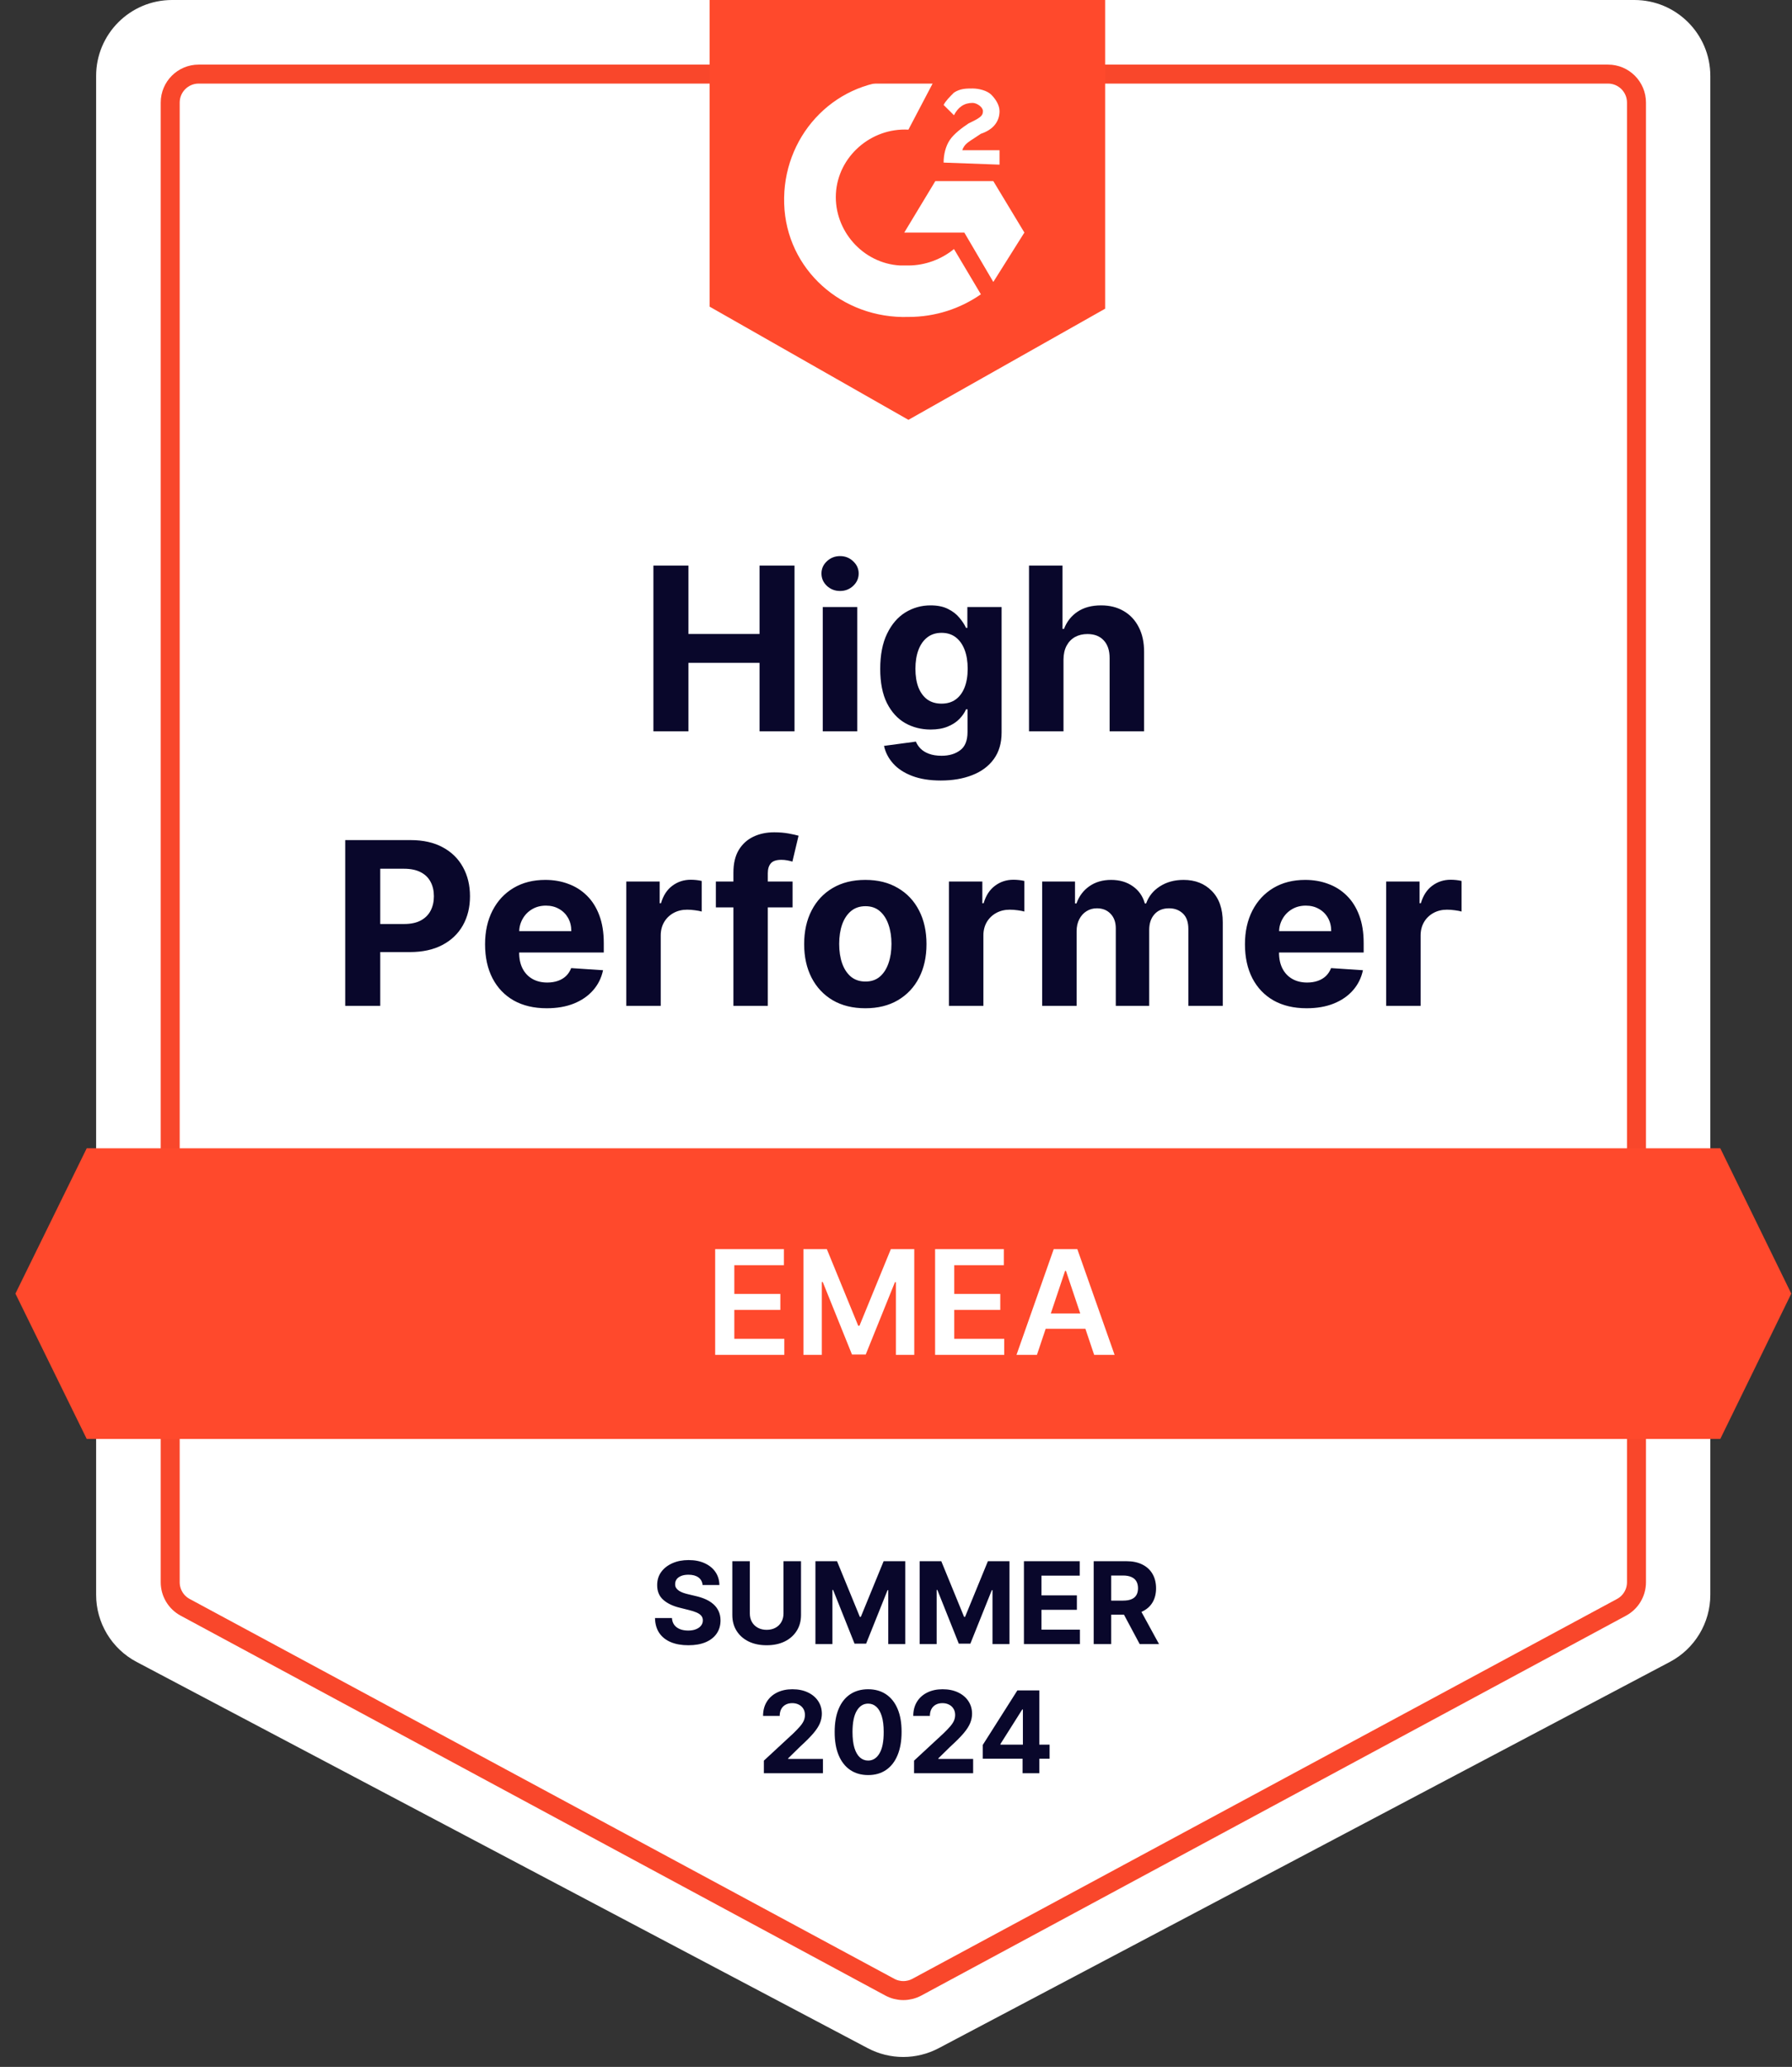
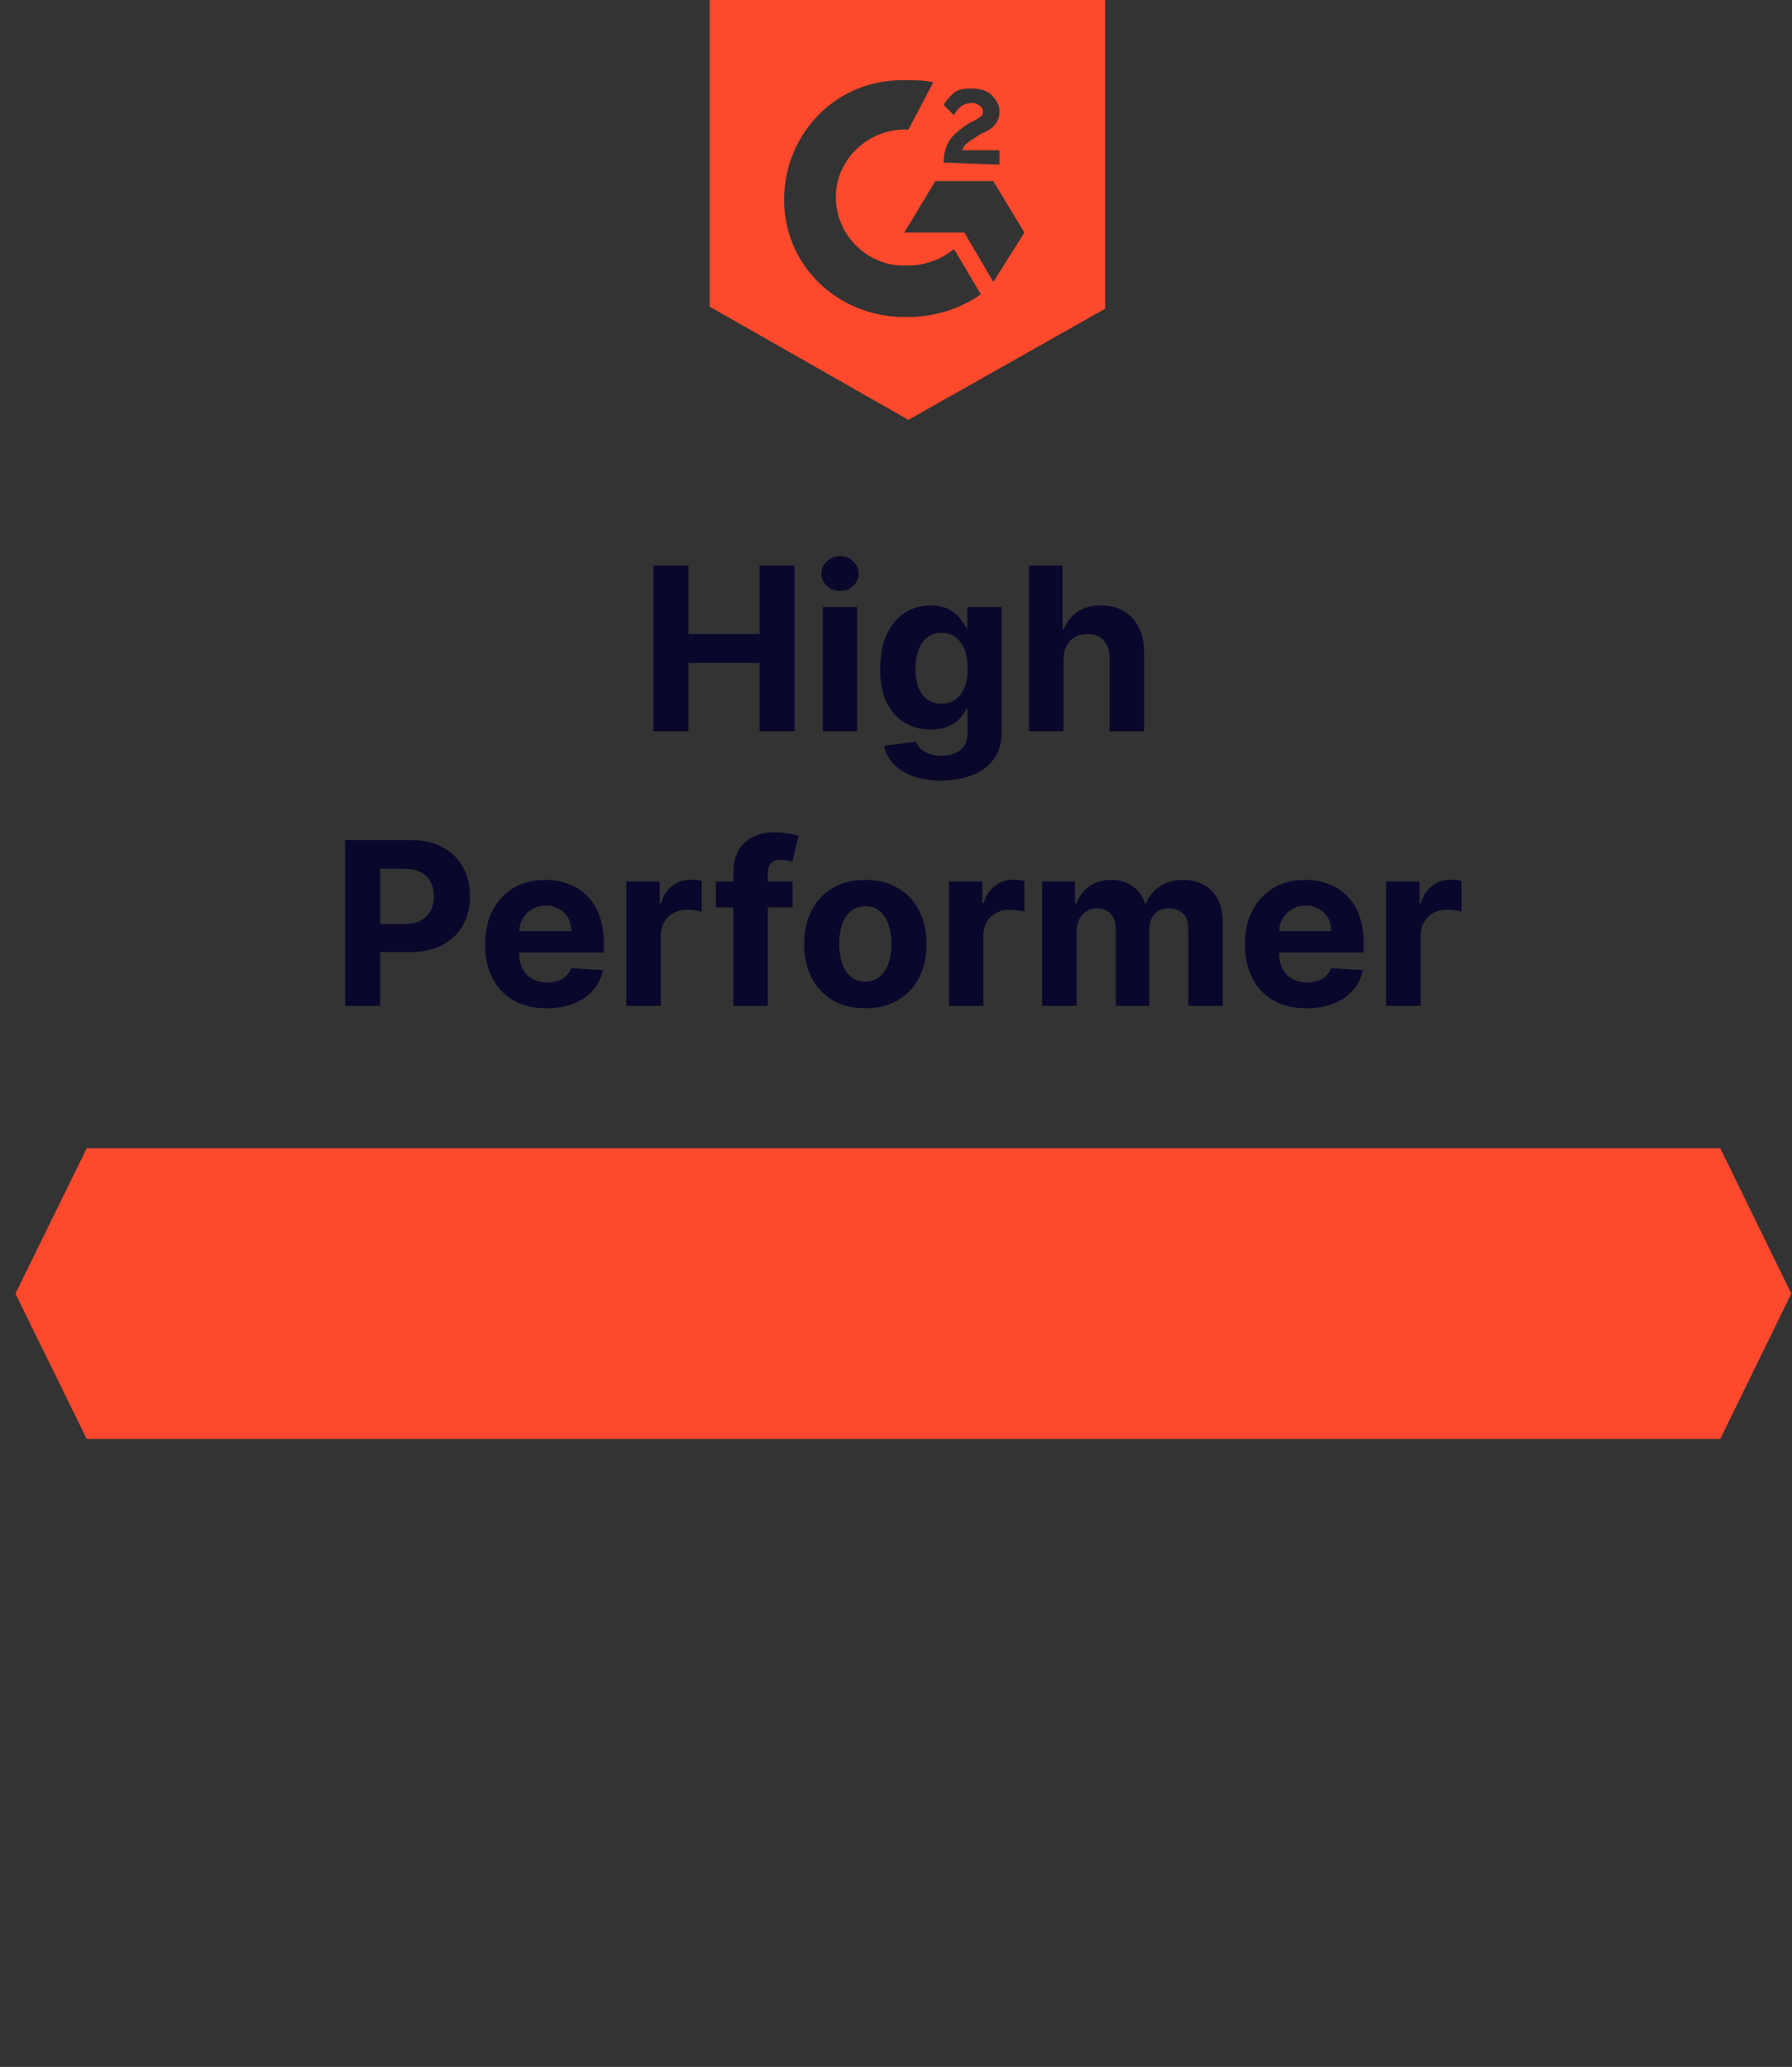
<svg xmlns="http://www.w3.org/2000/svg" width="111" height="128" viewBox="0 0 111 128" fill="none">
  <rect x="0" y="0" width="111" height="128" fill="#333333" stroke="none" />
-   <path d="M5.954 4.705C5.954 2.106 8.06 0 10.659 0H101.236C103.834 0 105.941 2.106 105.941 4.705V98.76C105.941 100.504 104.976 102.106 103.433 102.92L58.145 126.84C56.77 127.566 55.125 127.566 53.75 126.84L8.462 102.92C6.919 102.106 5.954 100.504 5.954 98.76V4.705Z" fill="white" />
-   <path d="M12.307 4.588H99.603C100.577 4.588 101.367 5.378 101.367 6.352V97.985C101.367 98.634 101.011 99.231 100.44 99.538L56.792 123.062C56.27 123.343 55.641 123.343 55.118 123.062L11.47 99.538C10.899 99.231 10.543 98.634 10.543 97.985V6.352C10.543 5.378 11.333 4.588 12.307 4.588Z" fill="white" stroke="#F9472B" stroke-width="1.176" />
-   <path d="M43.521 98.158C43.501 97.956 43.415 97.799 43.263 97.687C43.111 97.575 42.905 97.519 42.644 97.519C42.467 97.519 42.318 97.544 42.196 97.594C42.074 97.643 41.98 97.71 41.915 97.797C41.851 97.884 41.82 97.983 41.82 98.093C41.816 98.185 41.836 98.265 41.877 98.334C41.921 98.402 41.98 98.461 42.055 98.512C42.13 98.56 42.217 98.603 42.316 98.639C42.414 98.674 42.52 98.704 42.632 98.73L43.093 98.84C43.316 98.89 43.522 98.957 43.709 99.04C43.896 99.124 44.058 99.227 44.195 99.349C44.332 99.471 44.438 99.614 44.514 99.78C44.59 99.945 44.63 100.135 44.631 100.348C44.63 100.663 44.55 100.935 44.391 101.165C44.234 101.394 44.007 101.572 43.709 101.699C43.413 101.824 43.057 101.887 42.639 101.887C42.225 101.887 41.864 101.824 41.556 101.697C41.251 101.57 41.012 101.382 40.84 101.133C40.669 100.882 40.58 100.572 40.572 100.203H41.622C41.633 100.375 41.683 100.519 41.77 100.634C41.858 100.748 41.976 100.834 42.123 100.892C42.272 100.949 42.439 100.977 42.627 100.977C42.81 100.977 42.97 100.951 43.105 100.897C43.242 100.844 43.348 100.769 43.423 100.674C43.499 100.579 43.536 100.47 43.536 100.346C43.536 100.231 43.502 100.134 43.434 100.055C43.367 99.977 43.268 99.91 43.138 99.855C43.009 99.8 42.851 99.749 42.664 99.704L42.105 99.564C41.673 99.459 41.331 99.294 41.08 99.07C40.83 98.847 40.705 98.545 40.707 98.166C40.705 97.855 40.788 97.584 40.955 97.351C41.124 97.119 41.355 96.938 41.649 96.808C41.943 96.677 42.277 96.612 42.652 96.612C43.032 96.612 43.365 96.677 43.649 96.808C43.935 96.938 44.157 97.119 44.316 97.351C44.474 97.584 44.556 97.853 44.561 98.158H43.521ZM48.531 96.682H49.616V100.015C49.616 100.389 49.527 100.717 49.348 100.997C49.171 101.278 48.923 101.497 48.604 101.654C48.285 101.809 47.913 101.887 47.489 101.887C47.063 101.887 46.69 101.809 46.371 101.654C46.052 101.497 45.804 101.278 45.627 100.997C45.45 100.717 45.361 100.389 45.361 100.015V96.682H46.446V99.922C46.446 100.118 46.489 100.292 46.574 100.444C46.661 100.596 46.783 100.715 46.94 100.802C47.097 100.889 47.28 100.932 47.489 100.932C47.699 100.932 47.882 100.889 48.038 100.802C48.195 100.715 48.316 100.596 48.401 100.444C48.488 100.292 48.531 100.118 48.531 99.922V96.682ZM50.509 96.682H51.847L53.261 100.13H53.321L54.734 96.682H56.072V101.814H55.02V98.474H54.977L53.649 101.789H52.932L51.604 98.461H51.562V101.814H50.509V96.682ZM56.967 96.682H58.305L59.718 100.13H59.778L61.192 96.682H62.53V101.814H61.477V98.474H61.435L60.106 101.789H59.39L58.062 98.461H58.019V101.814H56.967V96.682ZM63.424 101.814V96.682H66.882V97.577H64.509V98.8H66.704V99.694H64.509V100.92H66.892V101.814H63.424ZM67.745 101.814V96.682H69.77C70.157 96.682 70.488 96.751 70.762 96.89C71.038 97.027 71.247 97.222 71.391 97.474C71.536 97.725 71.609 98.019 71.609 98.359C71.609 98.7 71.535 98.993 71.388 99.238C71.242 99.482 71.028 99.669 70.749 99.8C70.472 99.93 70.136 99.995 69.742 99.995H68.386V99.123H69.567C69.774 99.123 69.946 99.095 70.083 99.038C70.22 98.981 70.322 98.896 70.389 98.782C70.457 98.669 70.491 98.527 70.491 98.359C70.491 98.188 70.457 98.045 70.389 97.928C70.322 97.811 70.219 97.722 70.08 97.662C69.943 97.6 69.77 97.569 69.562 97.569H68.83V101.814H67.745ZM70.516 99.479L71.792 101.814H70.594L69.346 99.479H70.516ZM47.316 109.814V109.033L49.143 107.341C49.298 107.191 49.428 107.055 49.534 106.935C49.641 106.815 49.722 106.697 49.777 106.582C49.832 106.465 49.859 106.339 49.859 106.203C49.859 106.053 49.825 105.923 49.757 105.815C49.688 105.705 49.595 105.62 49.476 105.562C49.357 105.502 49.223 105.472 49.073 105.472C48.916 105.472 48.779 105.503 48.662 105.567C48.545 105.63 48.454 105.721 48.391 105.84C48.328 105.959 48.296 106.1 48.296 106.263H47.266C47.266 105.928 47.342 105.636 47.494 105.389C47.646 105.142 47.859 104.95 48.133 104.815C48.407 104.68 48.723 104.612 49.08 104.612C49.448 104.612 49.768 104.677 50.04 104.807C50.314 104.936 50.527 105.115 50.679 105.344C50.831 105.573 50.907 105.835 50.907 106.131C50.907 106.324 50.868 106.516 50.792 106.705C50.717 106.893 50.582 107.103 50.388 107.334C50.194 107.562 49.921 107.837 49.569 108.158L48.819 108.892V108.927H50.975V109.814H47.316ZM53.773 109.927C53.342 109.926 52.971 109.819 52.66 109.609C52.352 109.398 52.113 109.094 51.946 108.694C51.781 108.295 51.699 107.815 51.701 107.253C51.701 106.694 51.783 106.217 51.949 105.822C52.116 105.428 52.354 105.128 52.663 104.923C52.974 104.716 53.344 104.612 53.773 104.612C54.203 104.612 54.572 104.716 54.881 104.923C55.192 105.13 55.431 105.431 55.598 105.825C55.765 106.218 55.847 106.694 55.846 107.253C55.846 107.816 55.762 108.297 55.595 108.697C55.43 109.096 55.192 109.401 54.883 109.611C54.574 109.822 54.204 109.927 53.773 109.927ZM53.773 109.028C54.067 109.028 54.302 108.88 54.477 108.584C54.653 108.288 54.74 107.845 54.738 107.253C54.738 106.864 54.698 106.54 54.618 106.281C54.539 106.022 54.427 105.827 54.282 105.697C54.138 105.567 53.969 105.502 53.773 105.502C53.481 105.502 53.247 105.648 53.072 105.94C52.896 106.233 52.808 106.67 52.806 107.253C52.806 107.648 52.845 107.977 52.924 108.241C53.004 108.503 53.117 108.7 53.262 108.832C53.407 108.962 53.578 109.028 53.773 109.028ZM56.619 109.814V109.033L58.446 107.341C58.602 107.191 58.732 107.055 58.837 106.935C58.944 106.815 59.025 106.697 59.08 106.582C59.135 106.465 59.163 106.339 59.163 106.203C59.163 106.053 59.129 105.923 59.06 105.815C58.992 105.705 58.898 105.62 58.78 105.562C58.661 105.502 58.526 105.472 58.376 105.472C58.219 105.472 58.082 105.503 57.965 105.567C57.848 105.63 57.758 105.721 57.694 105.84C57.631 105.959 57.599 106.1 57.599 106.263H56.569C56.569 105.928 56.645 105.636 56.797 105.389C56.949 105.142 57.162 104.95 57.436 104.815C57.71 104.68 58.026 104.612 58.384 104.612C58.751 104.612 59.071 104.677 59.343 104.807C59.617 104.936 59.83 105.115 59.982 105.344C60.135 105.573 60.211 105.835 60.211 106.131C60.211 106.324 60.172 106.516 60.095 106.705C60.02 106.893 59.886 107.103 59.692 107.334C59.498 107.562 59.225 107.837 58.872 108.158L58.123 108.892V108.927H60.278V109.814H56.619ZM60.876 108.912V108.058L63.019 104.682H63.756V105.865H63.32L61.969 108.003V108.043H65.014V108.912H60.876ZM63.34 109.814V108.652L63.36 108.273V104.682H64.377V109.814H63.34Z" fill="#09072B" />
  <path d="M56.269 4.971C56.782 4.971 57.295 4.971 57.808 5.098L56.269 8.029C53.96 7.902 51.908 9.686 51.779 11.98C51.651 14.274 53.447 16.314 55.756 16.441H56.269C57.295 16.441 58.321 16.059 59.091 15.422L60.758 18.226C59.475 19.118 57.936 19.628 56.269 19.628C52.164 19.755 48.701 16.696 48.573 12.618C48.444 8.539 51.523 5.098 55.627 4.971H56.269ZM61.528 11.216L63.452 14.402L61.528 17.461L59.732 14.402H56.012L57.936 11.216H61.528ZM58.449 10.069C58.449 9.559 58.578 9.049 58.834 8.667C59.091 8.284 59.604 7.902 59.989 7.647L60.245 7.52C60.758 7.265 60.886 7.137 60.886 6.882C60.886 6.627 60.502 6.373 60.245 6.373C59.732 6.373 59.347 6.627 59.091 7.137L58.449 6.5C58.578 6.245 58.834 5.99 59.091 5.735C59.475 5.48 59.86 5.48 60.245 5.48C60.63 5.48 61.143 5.608 61.4 5.863C61.656 6.118 61.913 6.5 61.913 6.882C61.913 7.52 61.528 8.029 60.758 8.284L60.373 8.539C59.989 8.794 59.732 8.922 59.604 9.304H61.913V10.196L58.449 10.069ZM56.269 26L68.454 19.118V0H43.955V18.99L56.269 26Z" fill="#FF492C" />
  <path d="M5.372 71.111H106.558L110.955 80.111L106.558 89.111H5.372L0.955 80.111L5.372 71.111Z" fill="#FF492C" />
  <path d="M40.473 45.289V35.025H42.643V39.26H47.048V35.025H49.214V45.289H47.048V41.049H42.643V45.289H40.473ZM50.963 45.289V37.591H53.098V45.289H50.963ZM52.035 36.598C51.718 36.598 51.446 36.493 51.218 36.282C50.994 36.069 50.883 35.813 50.883 35.516C50.883 35.222 50.994 34.969 51.218 34.759C51.446 34.545 51.718 34.438 52.035 34.438C52.353 34.438 52.623 34.545 52.847 34.759C53.074 34.969 53.188 35.222 53.188 35.516C53.188 35.813 53.074 36.069 52.847 36.282C52.623 36.493 52.353 36.598 52.035 36.598ZM58.276 48.336C57.585 48.336 56.992 48.241 56.497 48.051C56.006 47.864 55.615 47.608 55.324 47.284C55.034 46.96 54.845 46.596 54.758 46.191L56.733 45.926C56.793 46.079 56.888 46.223 57.018 46.357C57.149 46.49 57.321 46.597 57.535 46.677C57.752 46.761 58.016 46.803 58.327 46.803C58.791 46.803 59.174 46.689 59.474 46.462C59.778 46.238 59.93 45.862 59.93 45.334V43.926H59.84C59.747 44.14 59.606 44.342 59.419 44.532C59.232 44.723 58.992 44.878 58.697 44.998C58.403 45.119 58.053 45.179 57.645 45.179C57.067 45.179 56.541 45.045 56.066 44.778C55.595 44.507 55.219 44.094 54.938 43.54C54.661 42.982 54.523 42.277 54.523 41.425C54.523 40.553 54.664 39.824 54.949 39.24C55.233 38.655 55.61 38.217 56.081 37.926C56.556 37.636 57.075 37.49 57.64 37.49C58.071 37.49 58.432 37.564 58.722 37.711C59.013 37.855 59.247 38.035 59.424 38.252C59.605 38.466 59.743 38.677 59.84 38.884H59.92V37.591H62.041V45.364C62.041 46.019 61.88 46.567 61.559 47.008C61.239 47.449 60.794 47.78 60.226 48.001C59.661 48.224 59.011 48.336 58.276 48.336ZM58.322 43.575C58.666 43.575 58.956 43.49 59.194 43.319C59.434 43.146 59.618 42.898 59.745 42.578C59.875 42.254 59.94 41.866 59.94 41.415C59.94 40.964 59.877 40.573 59.75 40.242C59.623 39.908 59.439 39.649 59.199 39.465C58.958 39.281 58.666 39.19 58.322 39.19C57.971 39.19 57.675 39.285 57.434 39.475C57.194 39.662 57.012 39.923 56.888 40.257C56.764 40.591 56.703 40.977 56.703 41.415C56.703 41.859 56.764 42.243 56.888 42.568C57.015 42.888 57.197 43.137 57.434 43.314C57.675 43.488 57.971 43.575 58.322 43.575ZM65.875 40.838V45.289H63.739V35.025H65.814V38.949H65.905C66.079 38.495 66.359 38.139 66.747 37.881C67.134 37.621 67.621 37.49 68.205 37.49C68.74 37.49 69.206 37.607 69.604 37.841C70.004 38.072 70.315 38.404 70.536 38.839C70.76 39.27 70.87 39.786 70.867 40.387V45.289H68.731V40.768C68.735 40.294 68.615 39.925 68.371 39.661C68.13 39.397 67.793 39.265 67.358 39.265C67.067 39.265 66.81 39.327 66.586 39.45C66.366 39.574 66.192 39.754 66.065 39.991C65.942 40.225 65.878 40.508 65.875 40.838ZM21.383 62.289V52.025H25.433C26.211 52.025 26.875 52.173 27.423 52.471C27.971 52.765 28.388 53.174 28.676 53.699C28.966 54.22 29.112 54.821 29.112 55.503C29.112 56.184 28.965 56.786 28.671 57.307C28.377 57.828 27.951 58.234 27.393 58.525C26.838 58.816 26.166 58.961 25.378 58.961H22.797V57.222H25.027C25.445 57.222 25.789 57.15 26.059 57.006C26.333 56.859 26.537 56.657 26.671 56.4C26.808 56.139 26.876 55.84 26.876 55.503C26.876 55.162 26.808 54.865 26.671 54.611C26.537 54.353 26.333 54.155 26.059 54.014C25.785 53.871 25.438 53.799 25.017 53.799H23.553V62.289H21.383ZM33.865 62.439C33.074 62.439 32.392 62.279 31.821 61.958C31.253 61.634 30.815 61.176 30.508 60.585C30.2 59.99 30.046 59.287 30.046 58.475C30.046 57.683 30.2 56.988 30.508 56.39C30.815 55.792 31.248 55.326 31.806 54.992C32.367 54.657 33.025 54.49 33.78 54.49C34.288 54.49 34.761 54.572 35.199 54.736C35.64 54.896 36.024 55.139 36.352 55.463C36.682 55.787 36.94 56.194 37.123 56.686C37.307 57.173 37.399 57.745 37.399 58.4V58.986H30.898V57.663H35.389C35.389 57.356 35.322 57.083 35.189 56.846C35.055 56.609 34.87 56.423 34.632 56.29C34.398 56.153 34.126 56.084 33.815 56.084C33.491 56.084 33.204 56.159 32.953 56.31C32.706 56.457 32.512 56.656 32.372 56.906C32.232 57.153 32.16 57.429 32.157 57.733V58.991C32.157 59.372 32.227 59.701 32.367 59.978C32.511 60.256 32.713 60.47 32.973 60.62C33.234 60.77 33.543 60.846 33.901 60.846C34.138 60.846 34.355 60.812 34.552 60.745C34.749 60.678 34.918 60.578 35.058 60.445C35.199 60.311 35.306 60.147 35.379 59.953L37.354 60.084C37.254 60.558 37.048 60.973 36.737 61.327C36.43 61.678 36.032 61.952 35.545 62.149C35.06 62.343 34.5 62.439 33.865 62.439ZM38.792 62.289V54.591H40.862V55.934H40.943C41.083 55.456 41.318 55.095 41.649 54.851C41.98 54.604 42.361 54.48 42.792 54.48C42.899 54.48 43.014 54.487 43.138 54.5C43.261 54.514 43.37 54.532 43.464 54.556V56.45C43.363 56.42 43.225 56.393 43.047 56.37C42.87 56.346 42.708 56.335 42.561 56.335C42.247 56.335 41.967 56.403 41.719 56.54C41.475 56.674 41.282 56.861 41.138 57.102C40.998 57.342 40.927 57.62 40.927 57.934V62.289H38.792ZM49.093 54.591V56.194H44.342V54.591H49.093ZM45.429 62.289V54.034C45.429 53.476 45.538 53.014 45.755 52.646C45.976 52.278 46.276 52.003 46.657 51.819C47.038 51.635 47.471 51.543 47.956 51.543C48.283 51.543 48.582 51.568 48.853 51.618C49.127 51.669 49.331 51.714 49.464 51.754L49.083 53.358C49 53.331 48.896 53.306 48.773 53.282C48.652 53.259 48.529 53.247 48.402 53.247C48.087 53.247 47.869 53.321 47.745 53.468C47.621 53.612 47.56 53.814 47.56 54.074V62.289H45.429ZM53.6 62.439C52.822 62.439 52.148 62.274 51.58 61.943C51.016 61.609 50.58 61.145 50.272 60.55C49.965 59.952 49.811 59.258 49.811 58.47C49.811 57.675 49.965 56.98 50.272 56.385C50.58 55.787 51.016 55.322 51.58 54.992C52.148 54.657 52.822 54.49 53.6 54.49C54.379 54.49 55.05 54.657 55.615 54.992C56.183 55.322 56.621 55.787 56.928 56.385C57.236 56.98 57.389 57.675 57.389 58.47C57.389 59.258 57.236 59.952 56.928 60.55C56.621 61.145 56.183 61.609 55.615 61.943C55.05 62.274 54.379 62.439 53.6 62.439ZM53.61 60.785C53.965 60.785 54.26 60.685 54.497 60.485C54.735 60.281 54.913 60.004 55.034 59.653C55.157 59.302 55.219 58.903 55.219 58.455C55.219 58.007 55.157 57.608 55.034 57.257C54.913 56.906 54.735 56.629 54.497 56.425C54.26 56.221 53.965 56.119 53.61 56.119C53.253 56.119 52.952 56.221 52.708 56.425C52.468 56.629 52.285 56.906 52.162 57.257C52.041 57.608 51.981 58.007 51.981 58.455C51.981 58.903 52.041 59.302 52.162 59.653C52.285 60.004 52.468 60.281 52.708 60.485C52.952 60.685 53.253 60.785 53.61 60.785ZM58.778 62.289V54.591H60.848V55.934H60.928C61.068 55.456 61.304 55.095 61.635 54.851C61.965 54.604 62.346 54.48 62.777 54.48C62.884 54.48 62.999 54.487 63.123 54.5C63.247 54.514 63.355 54.532 63.449 54.556V56.45C63.349 56.42 63.21 56.393 63.033 56.37C62.856 56.346 62.694 56.335 62.547 56.335C62.233 56.335 61.952 56.403 61.705 56.54C61.461 56.674 61.267 56.861 61.123 57.102C60.983 57.342 60.913 57.62 60.913 57.934V62.289H58.778ZM64.553 62.289V54.591H66.588V55.949H66.678C66.838 55.498 67.106 55.142 67.48 54.881C67.854 54.621 68.302 54.49 68.823 54.49C69.351 54.49 69.8 54.622 70.171 54.886C70.542 55.147 70.789 55.501 70.913 55.949H70.993C71.15 55.508 71.434 55.155 71.845 54.891C72.26 54.624 72.749 54.49 73.314 54.49C74.032 54.49 74.615 54.719 75.063 55.177C75.514 55.632 75.74 56.276 75.74 57.112V62.289H73.609V57.533C73.609 57.105 73.496 56.784 73.269 56.57C73.041 56.356 72.757 56.25 72.416 56.25C72.029 56.25 71.727 56.373 71.509 56.62C71.292 56.864 71.184 57.187 71.184 57.588V62.289H69.114V57.488C69.114 57.11 69.005 56.809 68.788 56.585C68.574 56.361 68.292 56.25 67.941 56.25C67.704 56.25 67.49 56.31 67.299 56.43C67.112 56.547 66.963 56.712 66.853 56.926C66.743 57.137 66.688 57.384 66.688 57.668V62.289H64.553ZM80.934 62.439C80.142 62.439 79.461 62.279 78.889 61.958C78.322 61.634 77.884 61.176 77.576 60.585C77.269 59.99 77.115 59.287 77.115 58.475C77.115 57.683 77.269 56.988 77.576 56.39C77.884 55.792 78.317 55.326 78.874 54.992C79.436 54.657 80.094 54.49 80.849 54.49C81.357 54.49 81.83 54.572 82.268 54.736C82.709 54.896 83.093 55.139 83.42 55.463C83.751 55.787 84.008 56.194 84.192 56.686C84.376 57.173 84.468 57.745 84.468 58.4V58.986H77.967V57.663H82.458C82.458 57.356 82.391 57.083 82.258 56.846C82.124 56.609 81.939 56.423 81.701 56.29C81.467 56.153 81.195 56.084 80.884 56.084C80.56 56.084 80.273 56.159 80.022 56.31C79.775 56.457 79.581 56.656 79.441 56.906C79.3 57.153 79.229 57.429 79.225 57.733V58.991C79.225 59.372 79.296 59.701 79.436 59.978C79.579 60.256 79.782 60.47 80.042 60.62C80.303 60.77 80.612 60.846 80.969 60.846C81.207 60.846 81.424 60.812 81.621 60.745C81.818 60.678 81.987 60.578 82.127 60.445C82.268 60.311 82.374 60.147 82.448 59.953L84.423 60.084C84.323 60.558 84.117 60.973 83.806 61.327C83.499 61.678 83.101 61.952 82.613 62.149C82.129 62.343 81.569 62.439 80.934 62.439ZM85.861 62.289V54.591H87.931V55.934H88.011C88.152 55.456 88.387 55.095 88.718 54.851C89.049 54.604 89.43 54.48 89.861 54.48C89.968 54.48 90.083 54.487 90.207 54.5C90.33 54.514 90.439 54.532 90.532 54.556V56.45C90.432 56.42 90.293 56.393 90.116 56.37C89.939 56.346 89.777 56.335 89.63 56.335C89.316 56.335 89.035 56.403 88.788 56.54C88.544 56.674 88.35 56.861 88.207 57.102C88.067 57.342 87.996 57.62 87.996 57.934V62.289H85.861Z" fill="#09072B" />
-   <path d="M44.299 83.903V77.358H48.556V78.352H45.485V80.129H48.336V81.123H45.485V82.909H48.582V83.903H44.299ZM49.766 77.358H51.217L53.16 82.101H53.237L55.18 77.358H56.631V83.903H55.493V79.406H55.433L53.624 83.884H52.774L50.965 79.397H50.904V83.903H49.766V77.358ZM57.922 83.903V77.358H62.18V78.352H59.108V80.129H61.959V81.123H59.108V82.909H62.205V83.903H57.922ZM64.23 83.903H62.964L65.269 77.358H66.732L69.04 83.903H67.774L66.026 78.7H65.975L64.23 83.903ZM64.271 81.337H67.723V82.289H64.271V81.337Z" fill="white" />
</svg>